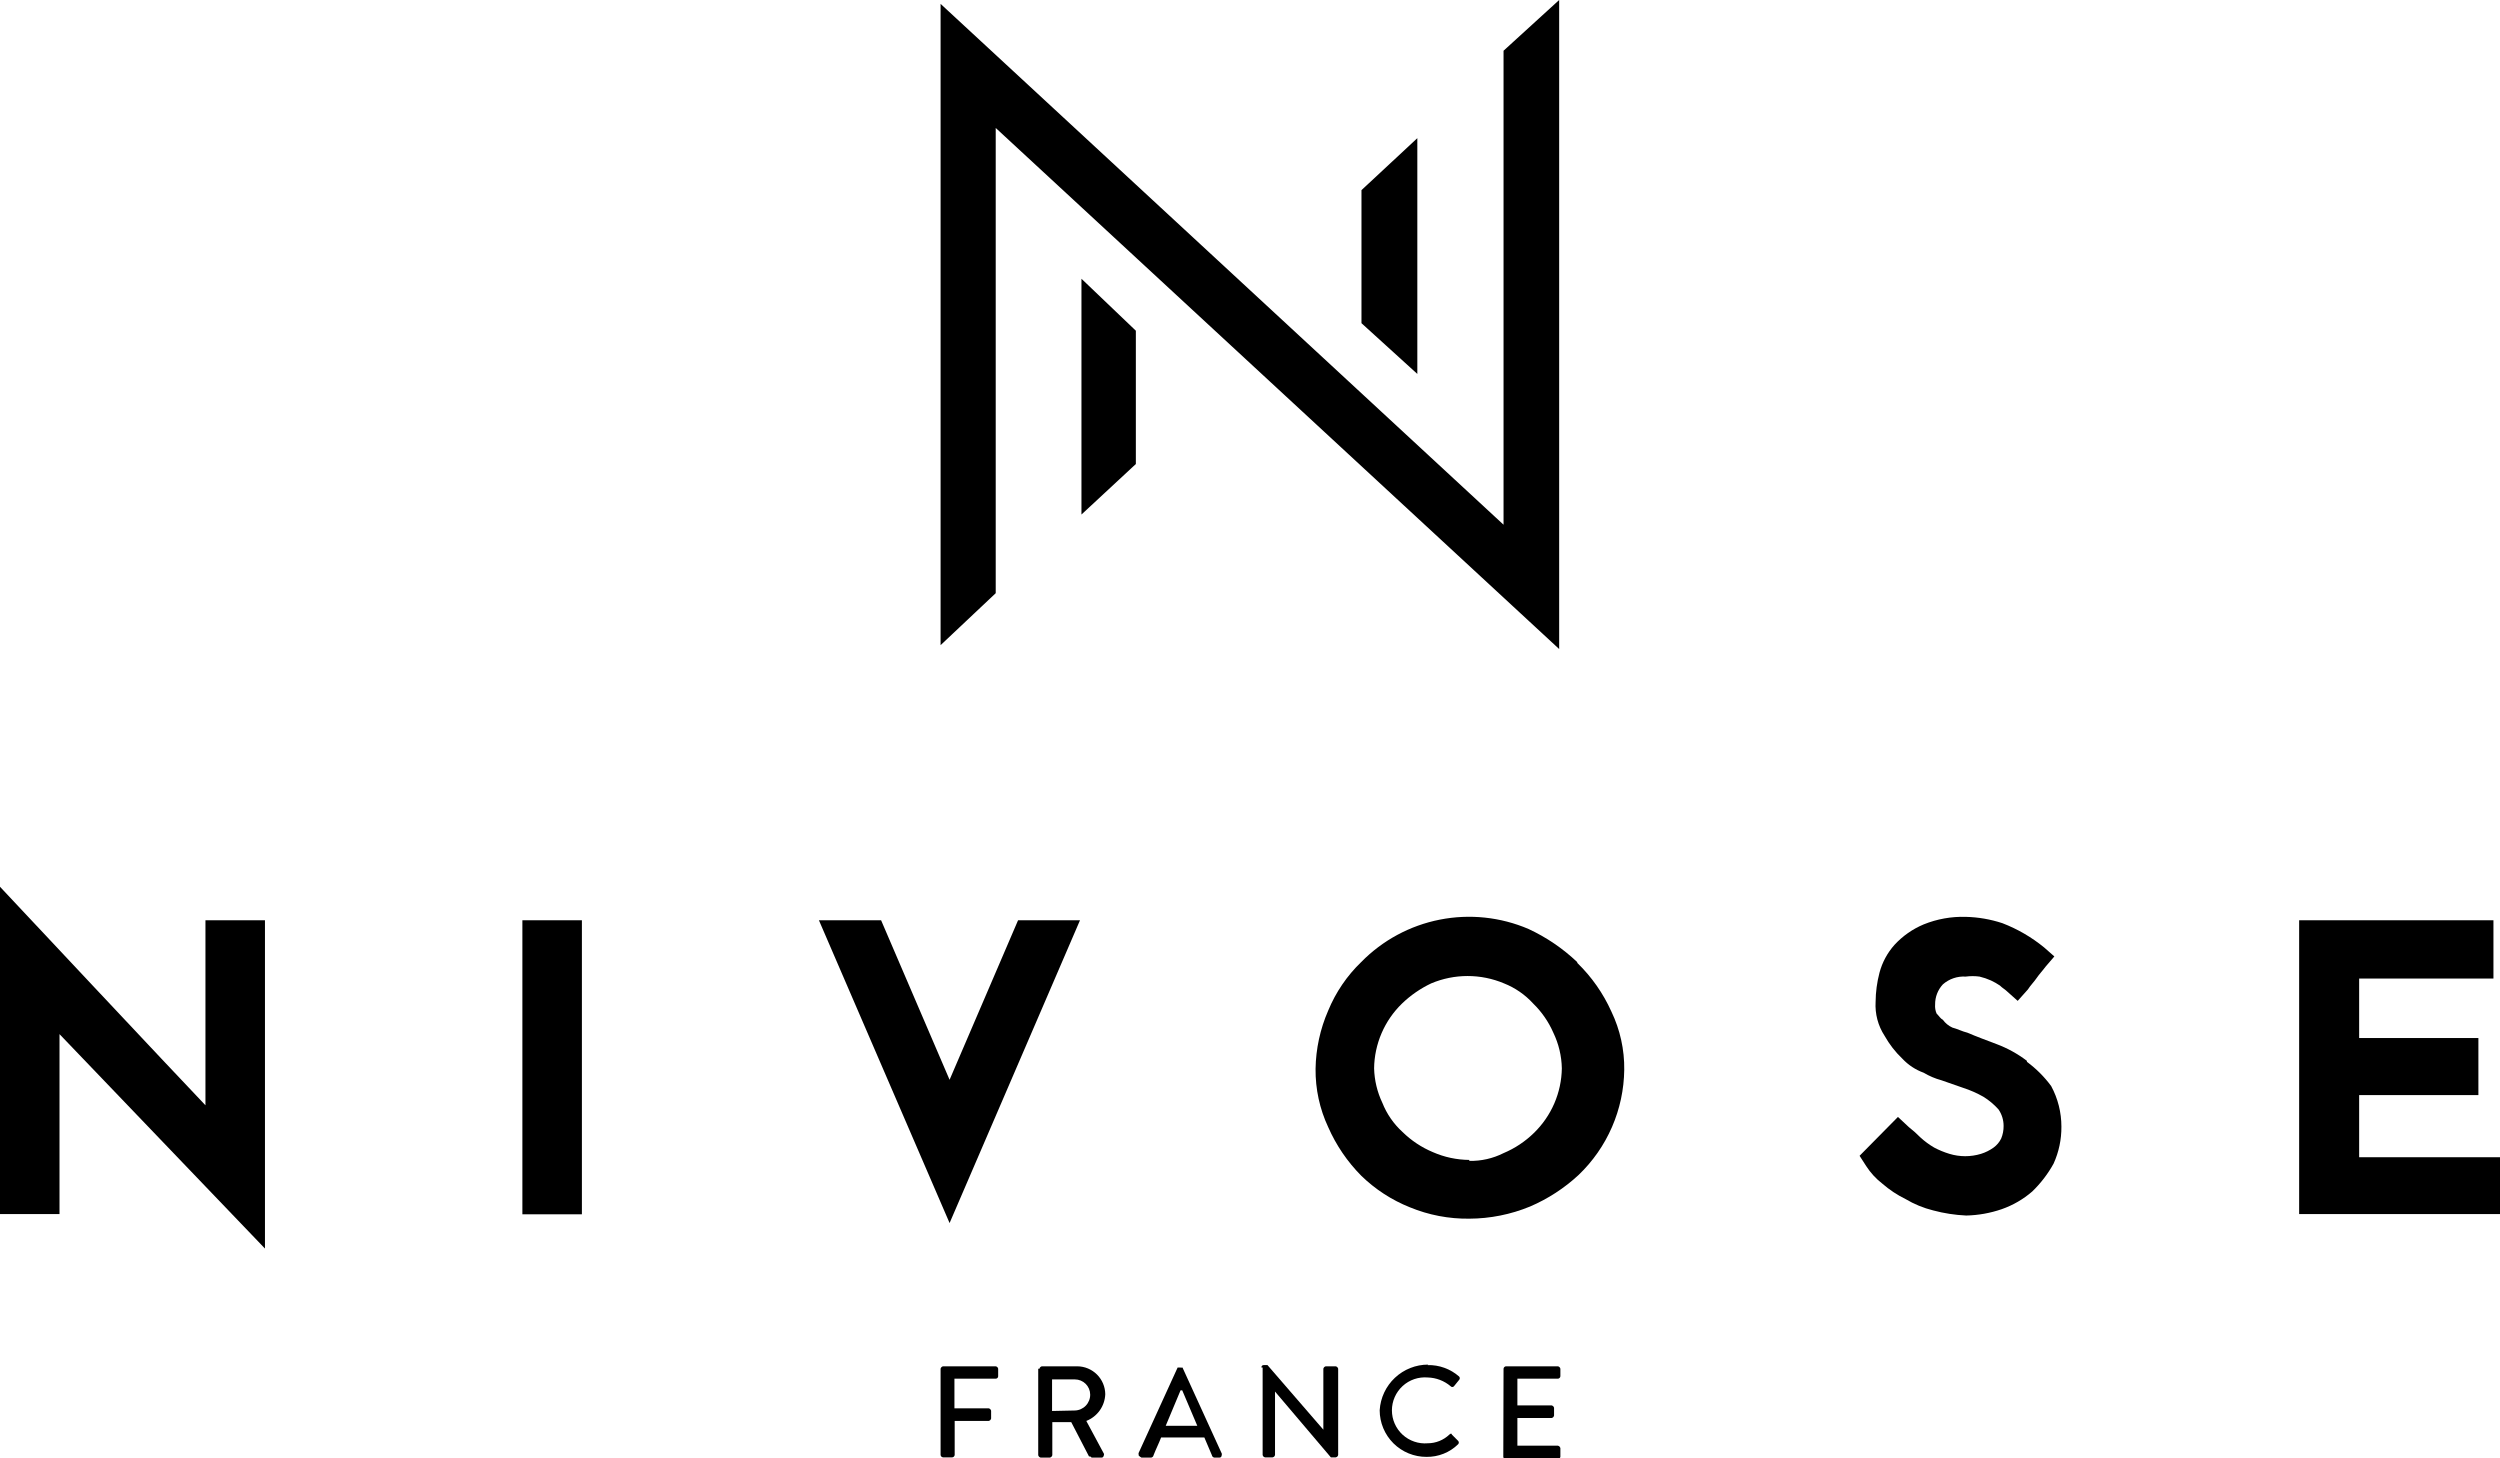
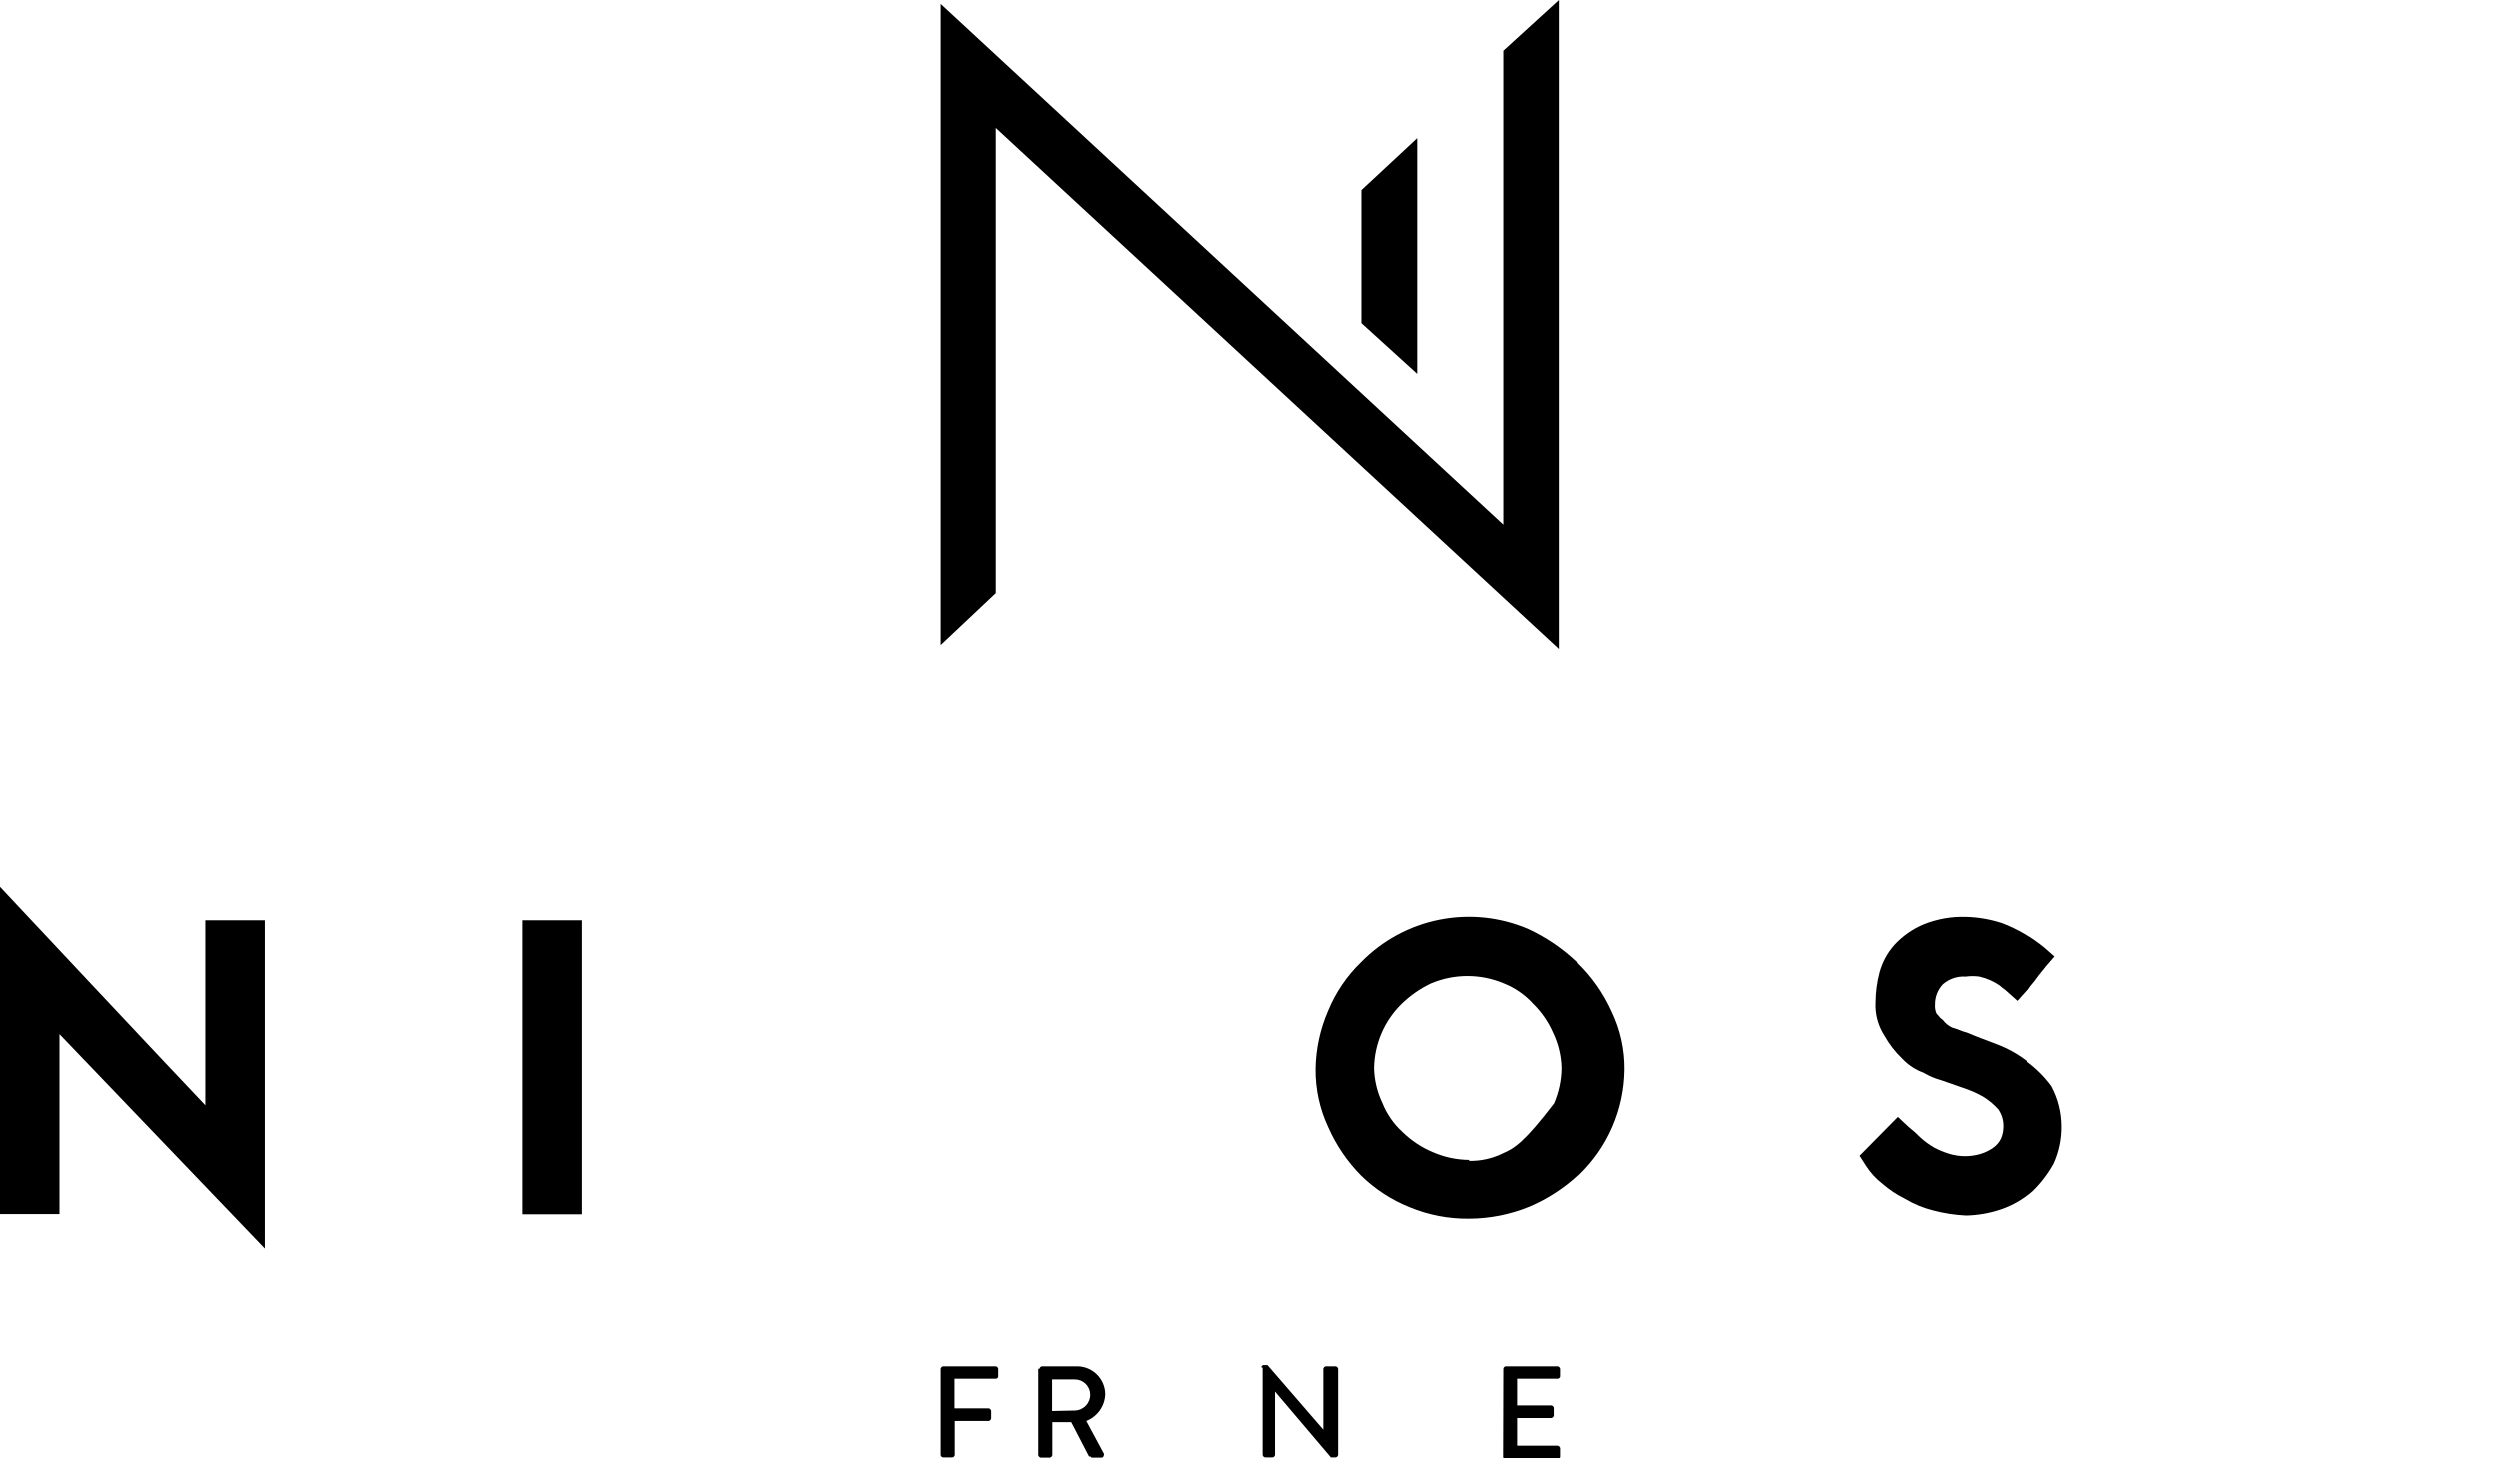
<svg xmlns="http://www.w3.org/2000/svg" width="132" height="77" viewBox="0 0 132 77" fill="none">
  <g clip-path="url(#clip0_476_3635)">
-     <path d="M59.973 24.5V17.462L57.101 14.718V27.167L59.973 24.5Z" fill="black" />
    <path d="M71.886 17.064L74.835 19.744V7.295L71.886 10.039V17.064Z" fill="black" />
    <path d="M79.387 2.679V27.705L49.663 0.205V34.064L52.574 31.32V6.756L82.324 34.269V0L79.387 2.679Z" fill="black" />
    <path d="M10.848 58.359C9.374 56.821 0 46.821 0 46.821V64.103H3.142V54.602L13.99 65.923V48.59H10.848V58.359Z" fill="black" />
    <path d="M30.724 48.59H27.582V64.115H30.724V48.59Z" fill="black" />
-     <path d="M83.273 50.795C82.518 50.078 81.652 49.49 80.708 49.051C79.231 48.418 77.597 48.246 76.021 48.557C74.444 48.868 72.999 49.648 71.873 50.795C71.121 51.52 70.527 52.393 70.129 53.359C69.705 54.33 69.478 55.376 69.462 56.436C69.451 57.499 69.678 58.55 70.129 59.513C70.548 60.467 71.139 61.336 71.873 62.077C72.61 62.795 73.482 63.362 74.438 63.744C75.433 64.155 76.502 64.36 77.579 64.346C78.679 64.342 79.768 64.124 80.785 63.705C81.729 63.3 82.596 62.737 83.35 62.038C84.1 61.32 84.7 60.459 85.114 59.505C85.528 58.552 85.747 57.526 85.76 56.487C85.774 55.423 85.541 54.37 85.081 53.41C84.649 52.45 84.04 51.58 83.285 50.846M77.579 61.244C76.917 61.239 76.262 61.099 75.656 60.833C75.059 60.583 74.515 60.222 74.053 59.769C73.586 59.344 73.222 58.818 72.989 58.231C72.718 57.661 72.569 57.041 72.553 56.41C72.56 55.771 72.695 55.139 72.948 54.551C73.201 53.964 73.568 53.432 74.027 52.987C74.479 52.551 74.999 52.192 75.566 51.923C76.175 51.666 76.829 51.534 77.489 51.534C78.15 51.534 78.804 51.666 79.413 51.923C80 52.156 80.526 52.52 80.952 52.987C81.403 53.426 81.764 53.949 82.016 54.526C82.299 55.114 82.453 55.757 82.465 56.41C82.455 57.048 82.32 57.677 82.067 58.262C81.814 58.847 81.448 59.377 80.99 59.821C80.528 60.273 79.984 60.634 79.387 60.885C78.827 61.167 78.206 61.308 77.579 61.295" fill="black" />
+     <path d="M83.273 50.795C82.518 50.078 81.652 49.49 80.708 49.051C79.231 48.418 77.597 48.246 76.021 48.557C74.444 48.868 72.999 49.648 71.873 50.795C71.121 51.52 70.527 52.393 70.129 53.359C69.705 54.33 69.478 55.376 69.462 56.436C69.451 57.499 69.678 58.55 70.129 59.513C70.548 60.467 71.139 61.336 71.873 62.077C72.61 62.795 73.482 63.362 74.438 63.744C75.433 64.155 76.502 64.36 77.579 64.346C78.679 64.342 79.768 64.124 80.785 63.705C81.729 63.3 82.596 62.737 83.35 62.038C84.1 61.32 84.7 60.459 85.114 59.505C85.528 58.552 85.747 57.526 85.76 56.487C85.774 55.423 85.541 54.37 85.081 53.41C84.649 52.45 84.04 51.58 83.285 50.846M77.579 61.244C76.917 61.239 76.262 61.099 75.656 60.833C75.059 60.583 74.515 60.222 74.053 59.769C73.586 59.344 73.222 58.818 72.989 58.231C72.718 57.661 72.569 57.041 72.553 56.41C72.56 55.771 72.695 55.139 72.948 54.551C73.201 53.964 73.568 53.432 74.027 52.987C74.479 52.551 74.999 52.192 75.566 51.923C76.175 51.666 76.829 51.534 77.489 51.534C78.15 51.534 78.804 51.666 79.413 51.923C80 52.156 80.526 52.52 80.952 52.987C81.403 53.426 81.764 53.949 82.016 54.526C82.299 55.114 82.453 55.757 82.465 56.41C82.455 57.048 82.32 57.677 82.067 58.262C80.528 60.273 79.984 60.634 79.387 60.885C78.827 61.167 78.206 61.308 77.579 61.295" fill="black" />
    <path d="M107.021 56.013C106.533 55.641 105.993 55.343 105.418 55.128C104.879 54.923 104.354 54.731 103.879 54.526C103.61 54.462 103.341 54.321 103.084 54.256C102.885 54.165 102.713 54.023 102.584 53.846C102.456 53.782 102.379 53.641 102.251 53.513C102.187 53.363 102.16 53.2 102.174 53.038C102.169 52.644 102.316 52.263 102.584 51.974C102.916 51.684 103.349 51.536 103.789 51.564C104.032 51.532 104.278 51.532 104.52 51.564C104.727 51.613 104.929 51.682 105.123 51.769C105.288 51.846 105.447 51.936 105.597 52.038C105.726 52.167 105.867 52.244 105.931 52.308L106.534 52.846L107.072 52.244C107.2 52.038 107.406 51.833 107.534 51.641C107.662 51.449 107.867 51.231 108.008 51.038L108.47 50.5L107.931 50.026C107.269 49.484 106.524 49.051 105.726 48.744C105.1 48.538 104.448 48.425 103.789 48.41C103.03 48.388 102.275 48.523 101.571 48.808C100.987 49.052 100.462 49.419 100.032 49.885C99.655 50.306 99.382 50.812 99.237 51.359C99.105 51.861 99.036 52.378 99.032 52.897C98.994 53.531 99.16 54.16 99.507 54.692C99.757 55.138 100.072 55.545 100.443 55.897C100.755 56.231 101.142 56.486 101.571 56.641C101.864 56.815 102.178 56.949 102.507 57.038L103.648 57.436C104.023 57.557 104.384 57.716 104.726 57.91C105.021 58.093 105.289 58.318 105.521 58.577C105.697 58.833 105.791 59.137 105.79 59.449C105.793 59.677 105.75 59.904 105.662 60.115C105.57 60.304 105.433 60.466 105.264 60.59C105.061 60.736 104.836 60.849 104.597 60.923C104.054 61.089 103.474 61.089 102.93 60.923C102.651 60.839 102.38 60.727 102.122 60.59C101.86 60.437 101.615 60.256 101.392 60.051C101.203 59.858 101.002 59.679 100.789 59.513L100.212 58.974L98.186 61.026L98.532 61.564C98.763 61.923 99.053 62.239 99.391 62.5C99.76 62.821 100.17 63.093 100.609 63.308C101.064 63.579 101.557 63.782 102.071 63.91C102.641 64.063 103.226 64.153 103.815 64.18C104.453 64.166 105.084 64.053 105.687 63.846C106.28 63.639 106.828 63.321 107.303 62.91C107.75 62.478 108.131 61.981 108.431 61.436C108.708 60.824 108.848 60.159 108.842 59.487C108.843 58.74 108.658 58.004 108.303 57.346C107.943 56.857 107.511 56.424 107.021 56.064" fill="black" />
-     <path d="M124.563 61.102V57.821H130.859V54.808H124.563V51.667H131.654V48.59H121.395V64.103H132.038V61.102H124.563Z" fill="black" />
-     <path d="M53.754 48.59L50.138 57.013L46.522 48.59H43.239L50.138 64.577L57.024 48.59H53.754Z" fill="black" />
    <path d="M49.663 72.269C49.67 72.238 49.686 72.209 49.709 72.186C49.731 72.163 49.76 72.148 49.792 72.141H52.574C52.606 72.146 52.636 72.161 52.659 72.184C52.682 72.207 52.697 72.237 52.703 72.269V72.667C52.703 72.701 52.689 72.733 52.665 72.757C52.641 72.781 52.608 72.795 52.574 72.795H50.394V74.359H52.202C52.234 74.366 52.263 74.381 52.285 74.404C52.308 74.427 52.324 74.456 52.331 74.487V74.897C52.324 74.929 52.308 74.958 52.285 74.981C52.263 75.003 52.234 75.019 52.202 75.026H50.407V76.82C50.404 76.853 50.39 76.885 50.366 76.908C50.343 76.931 50.312 76.946 50.279 76.949H49.792C49.759 76.946 49.728 76.931 49.704 76.908C49.681 76.885 49.666 76.853 49.663 76.82V72.269Z" fill="black" />
    <path d="M54.883 72.269C54.889 72.238 54.905 72.209 54.928 72.186C54.95 72.163 54.979 72.148 55.011 72.141H56.883C57.273 72.144 57.646 72.301 57.922 72.576C58.198 72.852 58.354 73.225 58.358 73.615C58.346 73.922 58.246 74.219 58.068 74.47C57.89 74.72 57.643 74.913 57.357 75.026L58.293 76.769C58.293 76.769 58.293 76.962 58.165 76.962H57.627C57.627 76.962 57.627 76.897 57.498 76.897L56.562 75.09H55.562V76.833C55.555 76.865 55.54 76.894 55.517 76.916C55.494 76.939 55.465 76.955 55.434 76.962H54.947C54.915 76.955 54.886 76.939 54.864 76.916C54.841 76.894 54.825 76.865 54.818 76.833V72.269H54.883ZM56.755 74.474C56.973 74.468 57.181 74.375 57.332 74.217C57.483 74.058 57.566 73.847 57.562 73.628C57.559 73.416 57.472 73.214 57.321 73.065C57.17 72.917 56.967 72.833 56.755 72.833H55.549V74.5L56.755 74.474Z" fill="black" />
-     <path d="M60.101 76.756L62.179 72.205C62.179 72.205 62.179 72.205 62.307 72.205C62.349 72.214 62.393 72.214 62.435 72.205L64.513 76.756C64.513 76.82 64.513 76.962 64.384 76.962H64.115C64.083 76.957 64.053 76.941 64.03 76.918C64.007 76.895 63.992 76.865 63.987 76.833L63.589 75.897H61.307C61.179 76.231 61.038 76.5 60.909 76.833C60.904 76.865 60.889 76.895 60.866 76.918C60.843 76.941 60.813 76.957 60.781 76.962H60.268C60.14 76.885 60.076 76.833 60.14 76.756M63.217 75.282L62.422 73.41H62.333L61.55 75.282H63.217Z" fill="black" />
    <path d="M66.603 72.205C66.601 72.188 66.603 72.17 66.608 72.154C66.614 72.137 66.623 72.122 66.636 72.11C66.648 72.098 66.663 72.088 66.679 72.082C66.696 72.077 66.713 72.075 66.731 72.077H66.923L69.873 75.487V72.269C69.879 72.238 69.895 72.209 69.918 72.186C69.94 72.163 69.969 72.148 70.001 72.141H70.526C70.558 72.148 70.587 72.163 70.609 72.186C70.632 72.209 70.648 72.238 70.655 72.269V76.82C70.65 76.853 70.635 76.882 70.612 76.906C70.588 76.928 70.559 76.944 70.526 76.949H70.27L67.321 73.474V76.82C67.316 76.853 67.3 76.882 67.278 76.906C67.254 76.928 67.225 76.944 67.192 76.949H66.795C66.763 76.944 66.733 76.928 66.71 76.906C66.687 76.882 66.672 76.853 66.667 76.82V72.205H66.603Z" fill="black" />
-     <path d="M75.374 72.077C75.985 72.061 76.58 72.276 77.041 72.68C77.064 72.703 77.077 72.736 77.077 72.769C77.077 72.803 77.064 72.835 77.041 72.859L76.771 73.192C76.761 73.206 76.747 73.216 76.731 73.224C76.716 73.231 76.699 73.235 76.682 73.235C76.664 73.235 76.647 73.231 76.632 73.224C76.616 73.216 76.603 73.206 76.592 73.192C76.254 72.906 75.829 72.743 75.386 72.731C75.146 72.71 74.903 72.74 74.675 72.817C74.446 72.895 74.236 73.02 74.058 73.183C73.88 73.347 73.738 73.545 73.641 73.766C73.543 73.987 73.493 74.226 73.493 74.468C73.493 74.71 73.543 74.948 73.641 75.17C73.738 75.391 73.88 75.589 74.058 75.753C74.236 75.916 74.446 76.04 74.675 76.118C74.903 76.196 75.146 76.226 75.386 76.205C75.812 76.204 76.221 76.038 76.528 75.744C76.592 75.68 76.656 75.68 76.656 75.744L76.989 76.077C77.013 76.101 77.026 76.133 77.026 76.167C77.026 76.2 77.013 76.232 76.989 76.256C76.769 76.472 76.509 76.642 76.223 76.756C75.936 76.871 75.63 76.927 75.322 76.923C74.998 76.925 74.677 76.862 74.376 76.739C74.076 76.616 73.803 76.435 73.573 76.207C73.343 75.978 73.161 75.706 73.036 75.406C72.912 75.107 72.847 74.786 72.847 74.462C72.887 73.808 73.174 73.195 73.651 72.747C74.128 72.299 74.758 72.05 75.412 72.051" fill="black" />
    <path d="M79.387 72.269C79.39 72.236 79.404 72.205 79.428 72.182C79.451 72.158 79.482 72.144 79.515 72.141H82.26C82.291 72.148 82.32 72.163 82.343 72.186C82.365 72.209 82.381 72.238 82.388 72.269V72.667C82.385 72.7 82.371 72.731 82.347 72.754C82.324 72.778 82.293 72.792 82.26 72.795H80.118V74.205H81.926C81.958 74.212 81.987 74.228 82.009 74.25C82.032 74.273 82.048 74.302 82.054 74.333V74.744C82.048 74.775 82.032 74.804 82.009 74.827C81.987 74.849 81.958 74.865 81.926 74.872H80.118V76.333H82.26C82.291 76.34 82.32 76.356 82.343 76.378C82.365 76.401 82.381 76.43 82.388 76.462V76.923C82.381 76.954 82.365 76.983 82.343 77.006C82.32 77.029 82.291 77.044 82.26 77.051H79.503C79.47 77.048 79.439 77.034 79.415 77.01C79.392 76.987 79.377 76.956 79.374 76.923L79.387 72.269Z" fill="black" />
  </g>
  <defs>
    <clipPath id="clip0_476_3635">
      <rect width="132" height="77" fill="white" />
    </clipPath>
  </defs>
</svg>